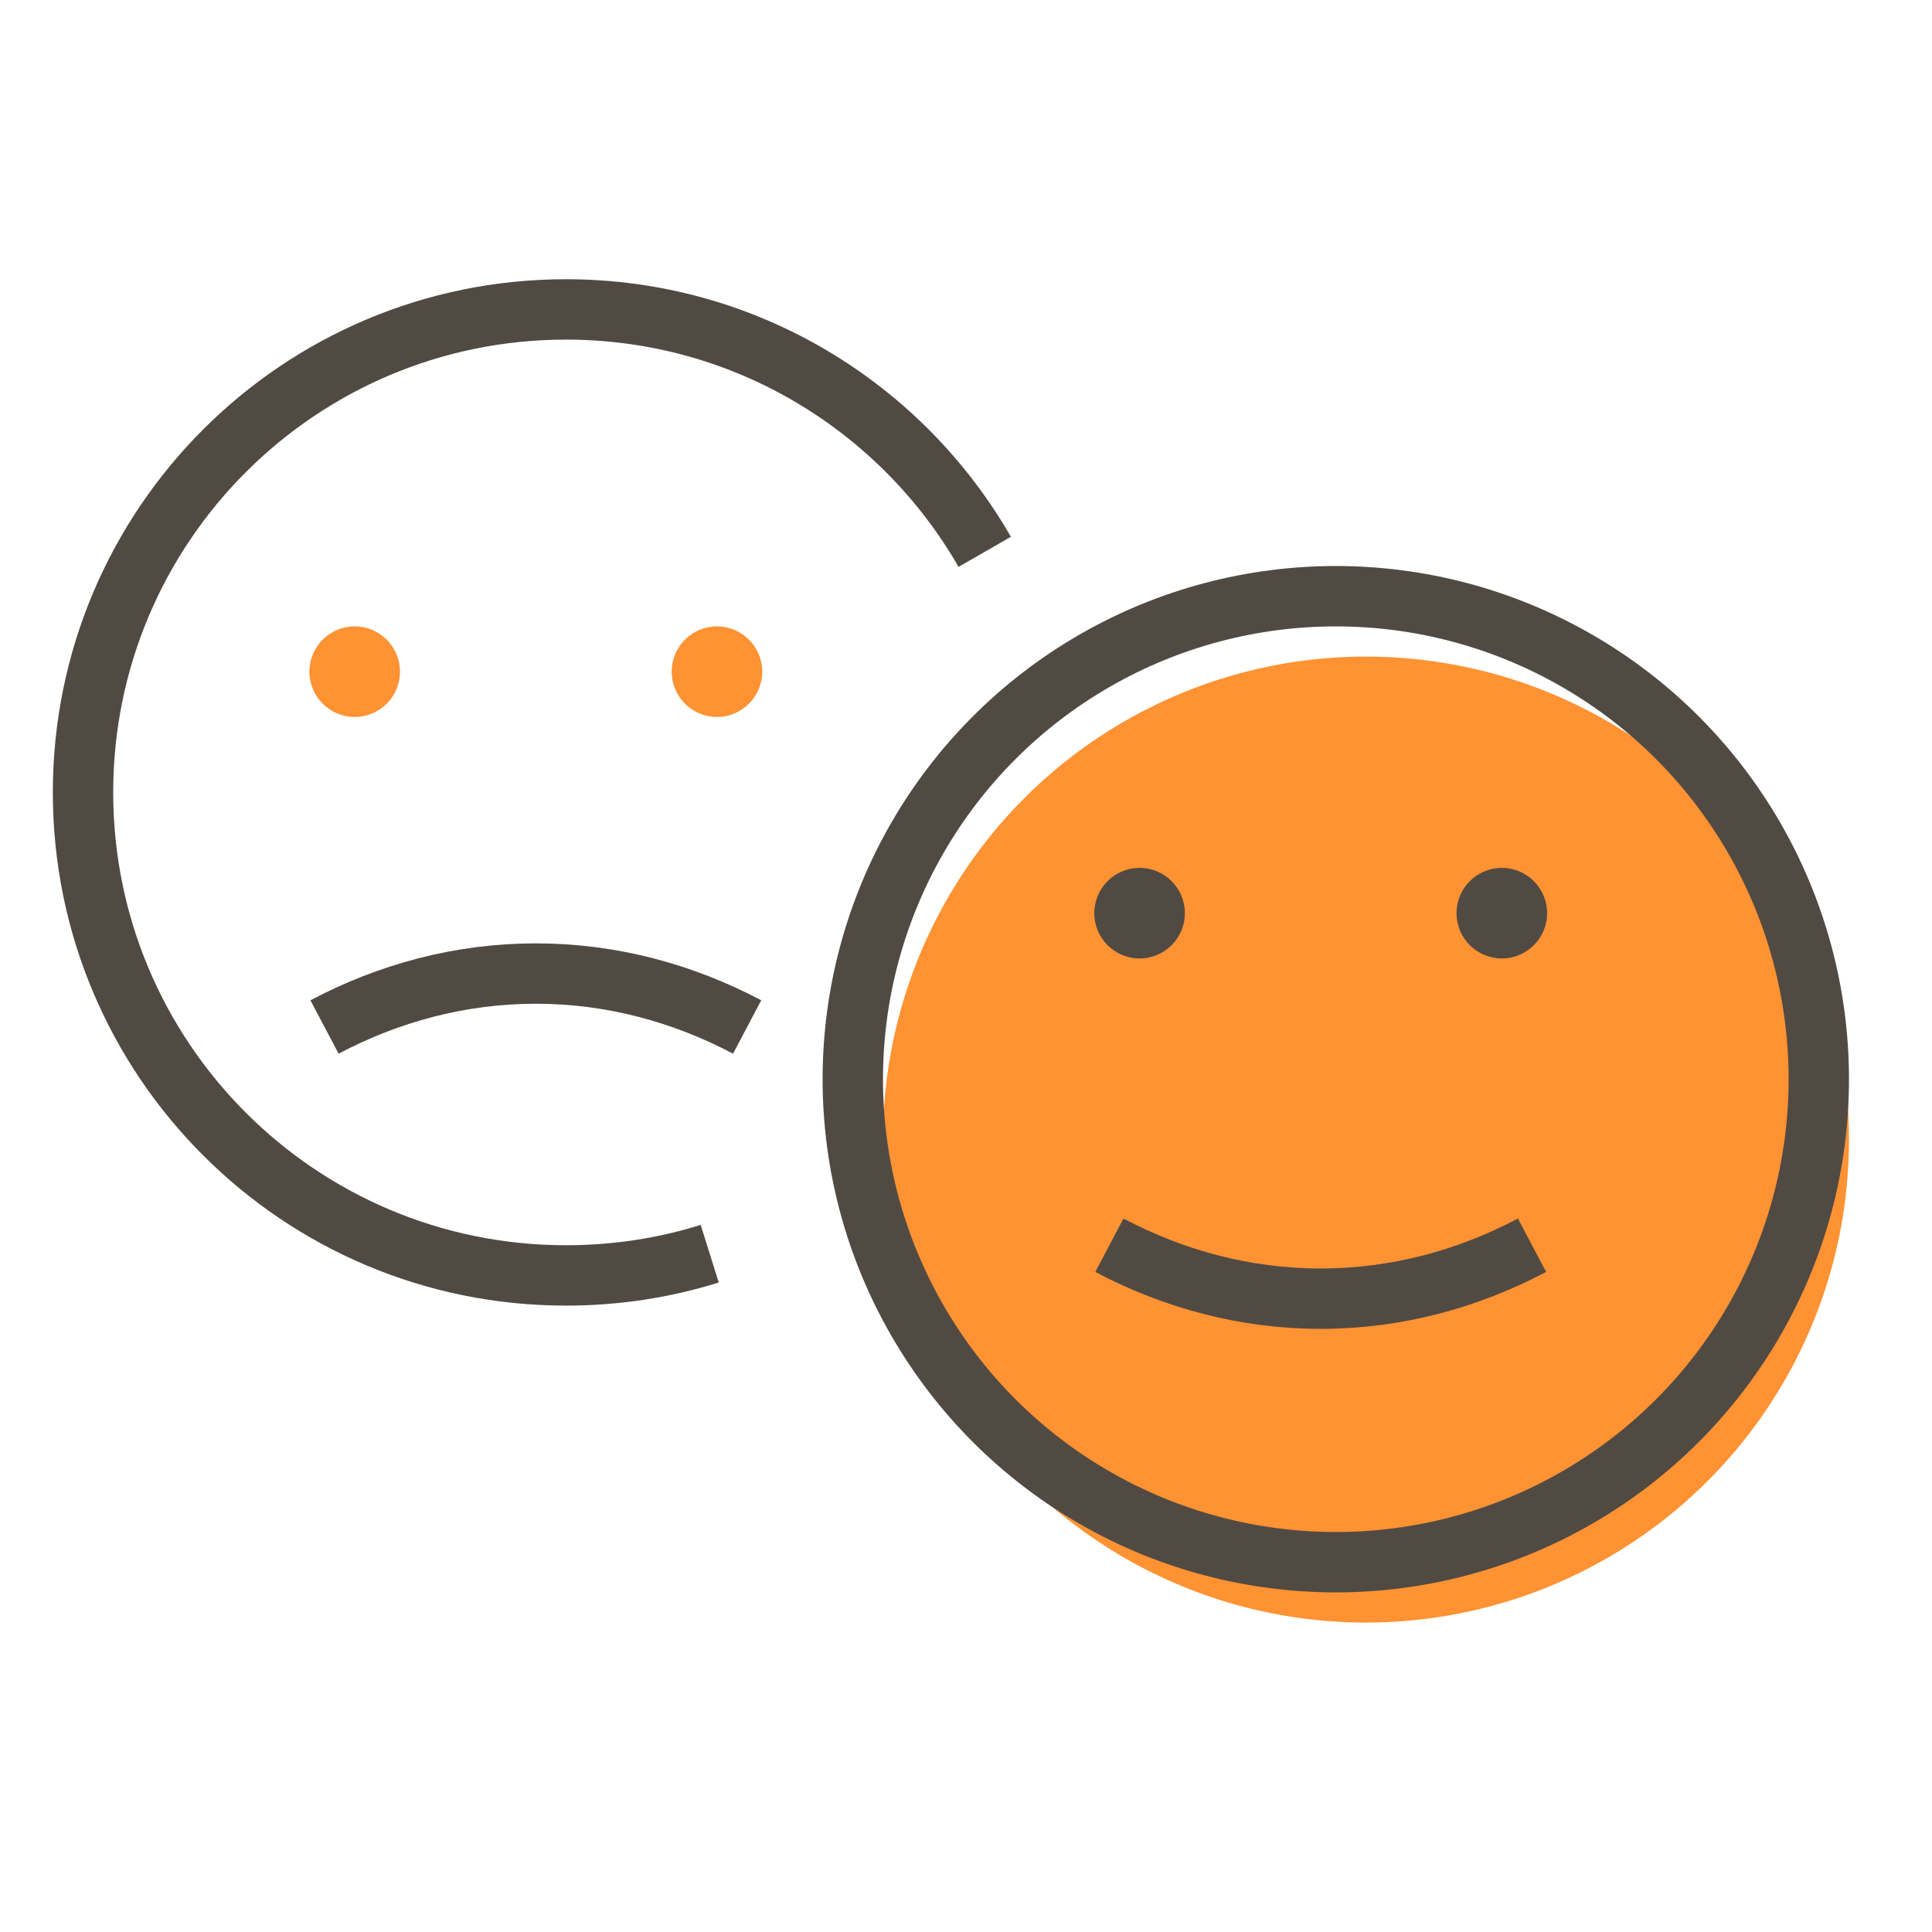
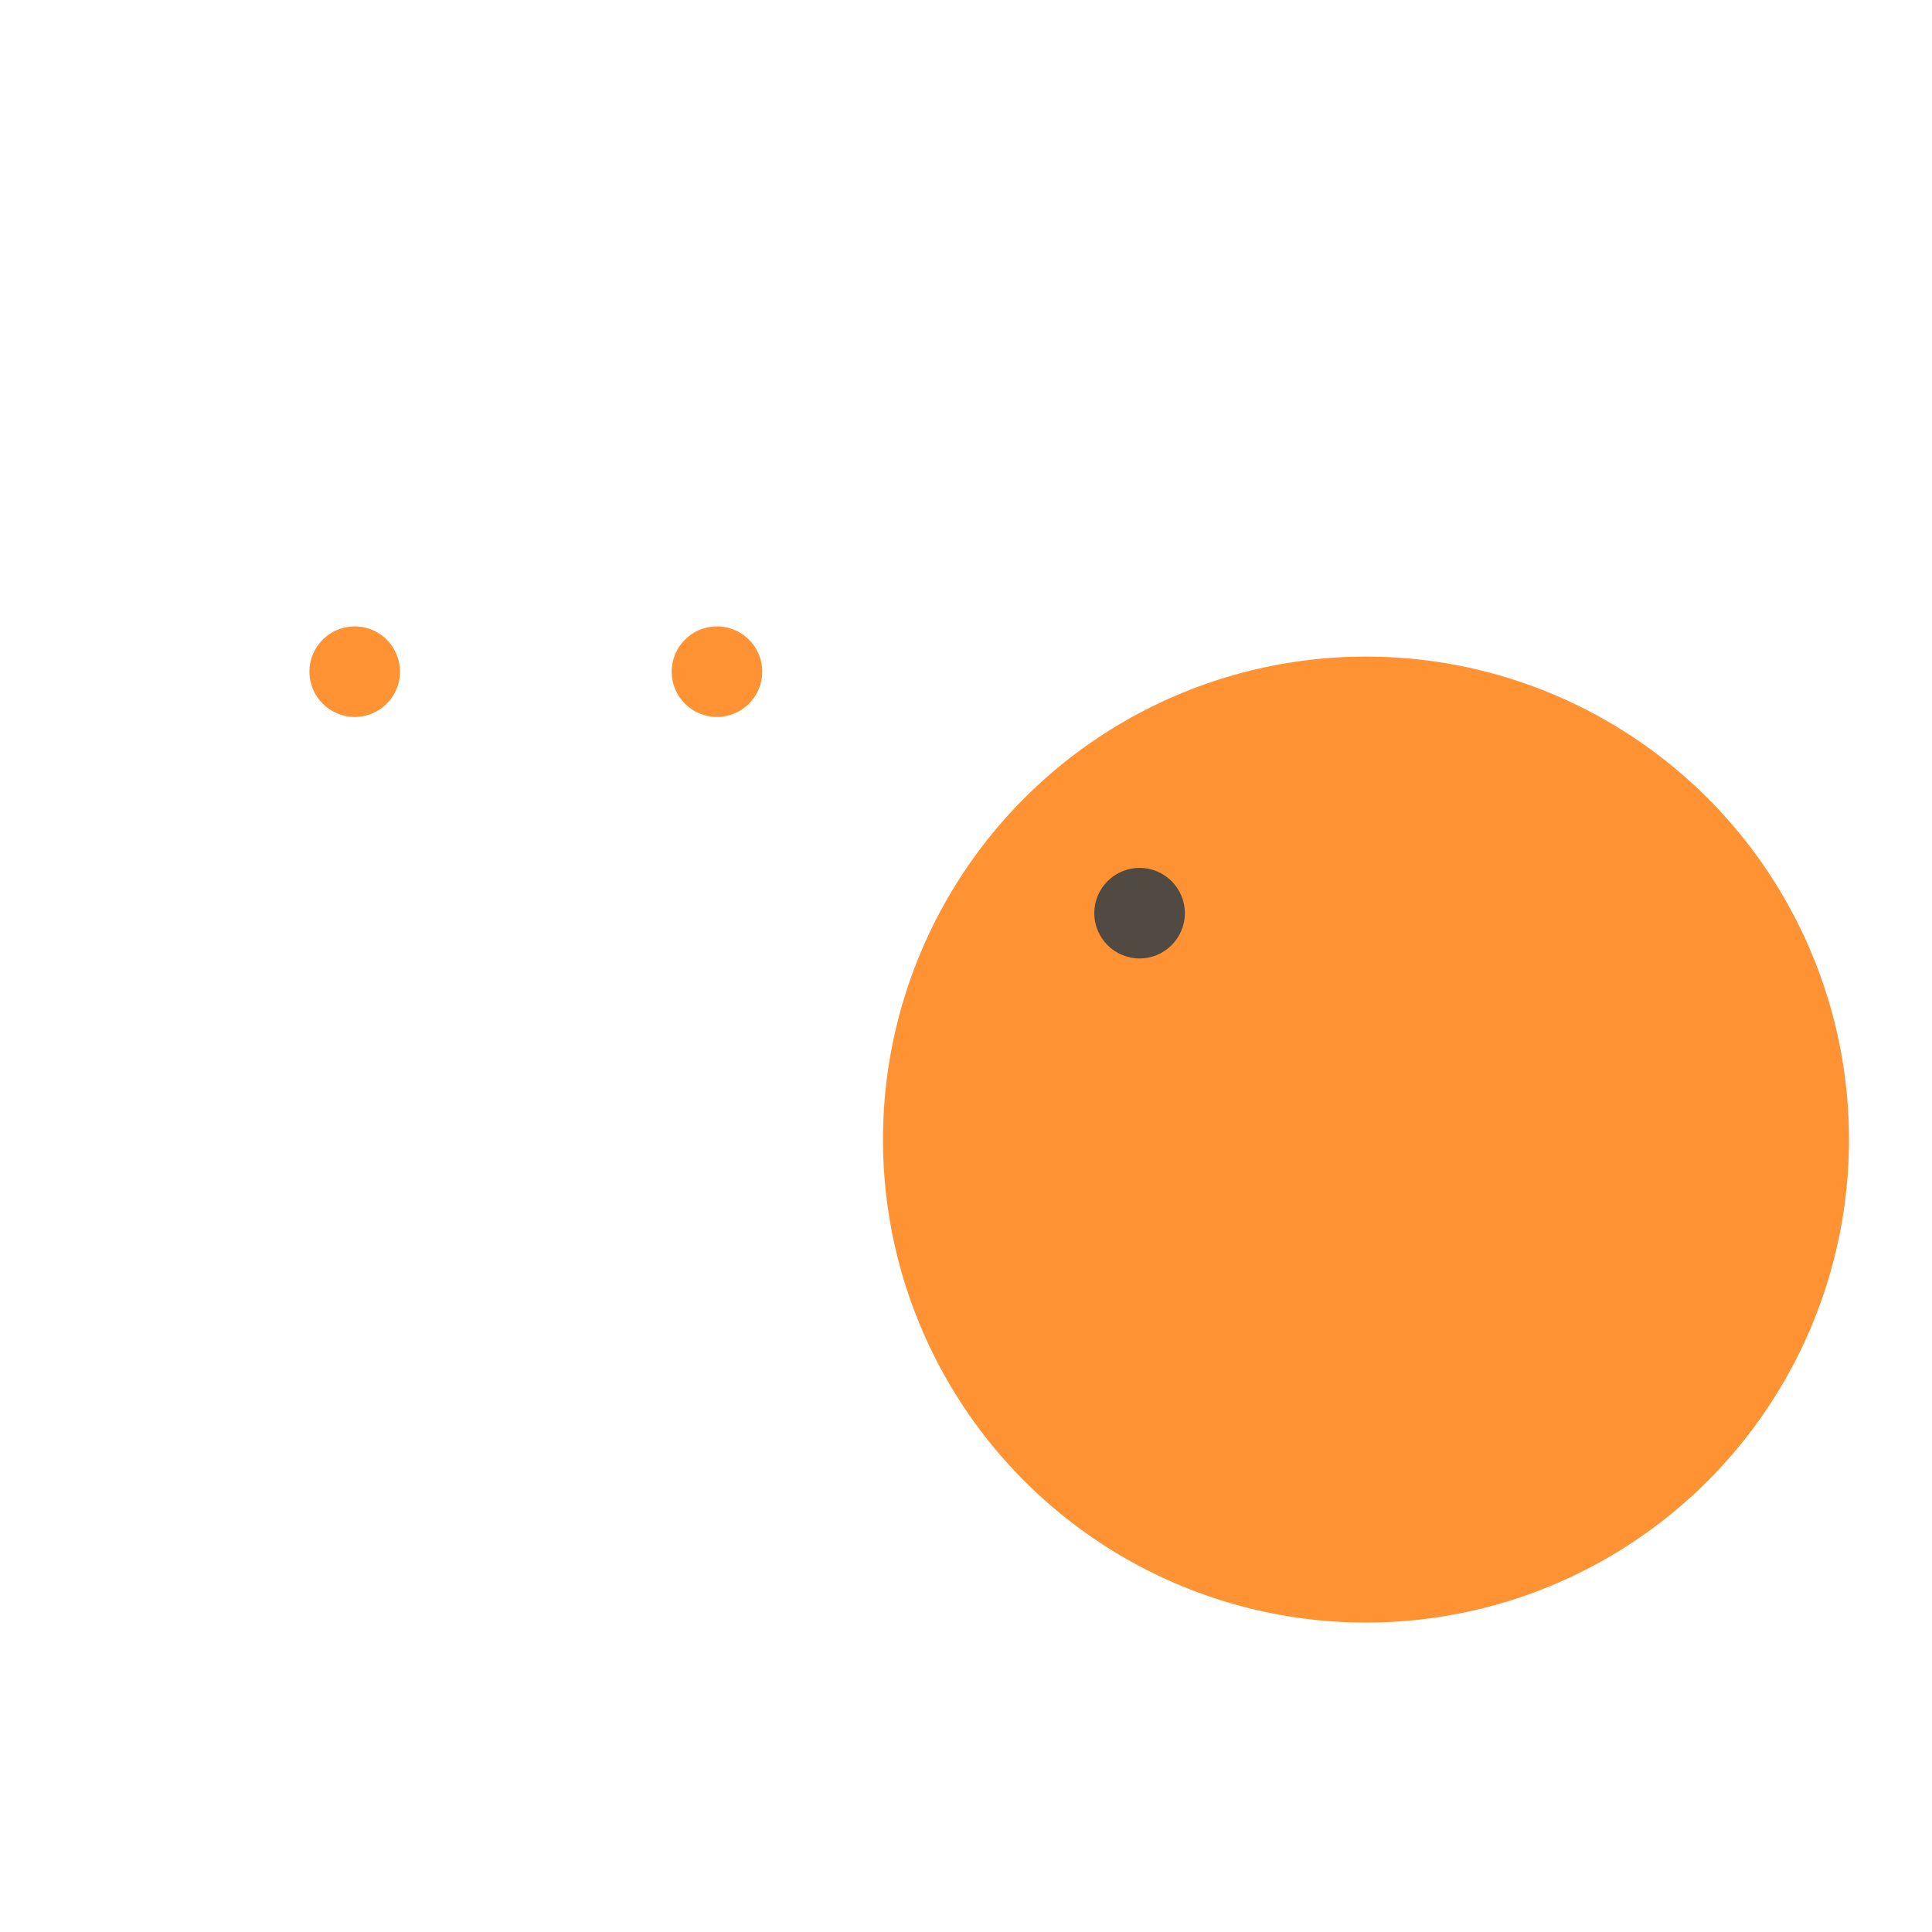
<svg xmlns="http://www.w3.org/2000/svg" id="icons" viewBox="0 0 64 64">
  <defs>
    <style>
      .cls-1 {
        fill: #504a43;
      }

      .cls-2 {
        fill: none;
        stroke: #504a43;
        stroke-linejoin: round;
        stroke-width: 2px;
      }

      .cls-3 {
        fill: #ff9233;
      }
    </style>
  </defs>
  <circle class="cls-3" cx="45.25" cy="37.75" r="16" />
-   <path class="cls-2" d="m23.51,41.53c-1.5.47-3.1.72-4.76.72-8.84,0-16-7.16-16-16S9.91,10.25,18.75,10.25c5.93,0,11.11,3.23,13.87,8.03" />
-   <circle class="cls-2" cx="44.25" cy="35.75" r="16" />
-   <path class="cls-2" d="m50.75,41.25c-2.12,1.12-4.49,1.77-7,1.77s-4.88-.65-7-1.77" />
-   <path class="cls-2" d="m10.75,34.02c2.12-1.12,4.49-1.77,7-1.77s4.88.65,7,1.77" />
  <circle class="cls-1" cx="37.75" cy="30.25" r="1.5" />
-   <circle class="cls-1" cx="49.75" cy="30.25" r="1.5" />
  <circle class="cls-3" cx="11.75" cy="22.25" r="1.5" />
  <circle class="cls-3" cx="23.75" cy="22.25" r="1.5" />
</svg>